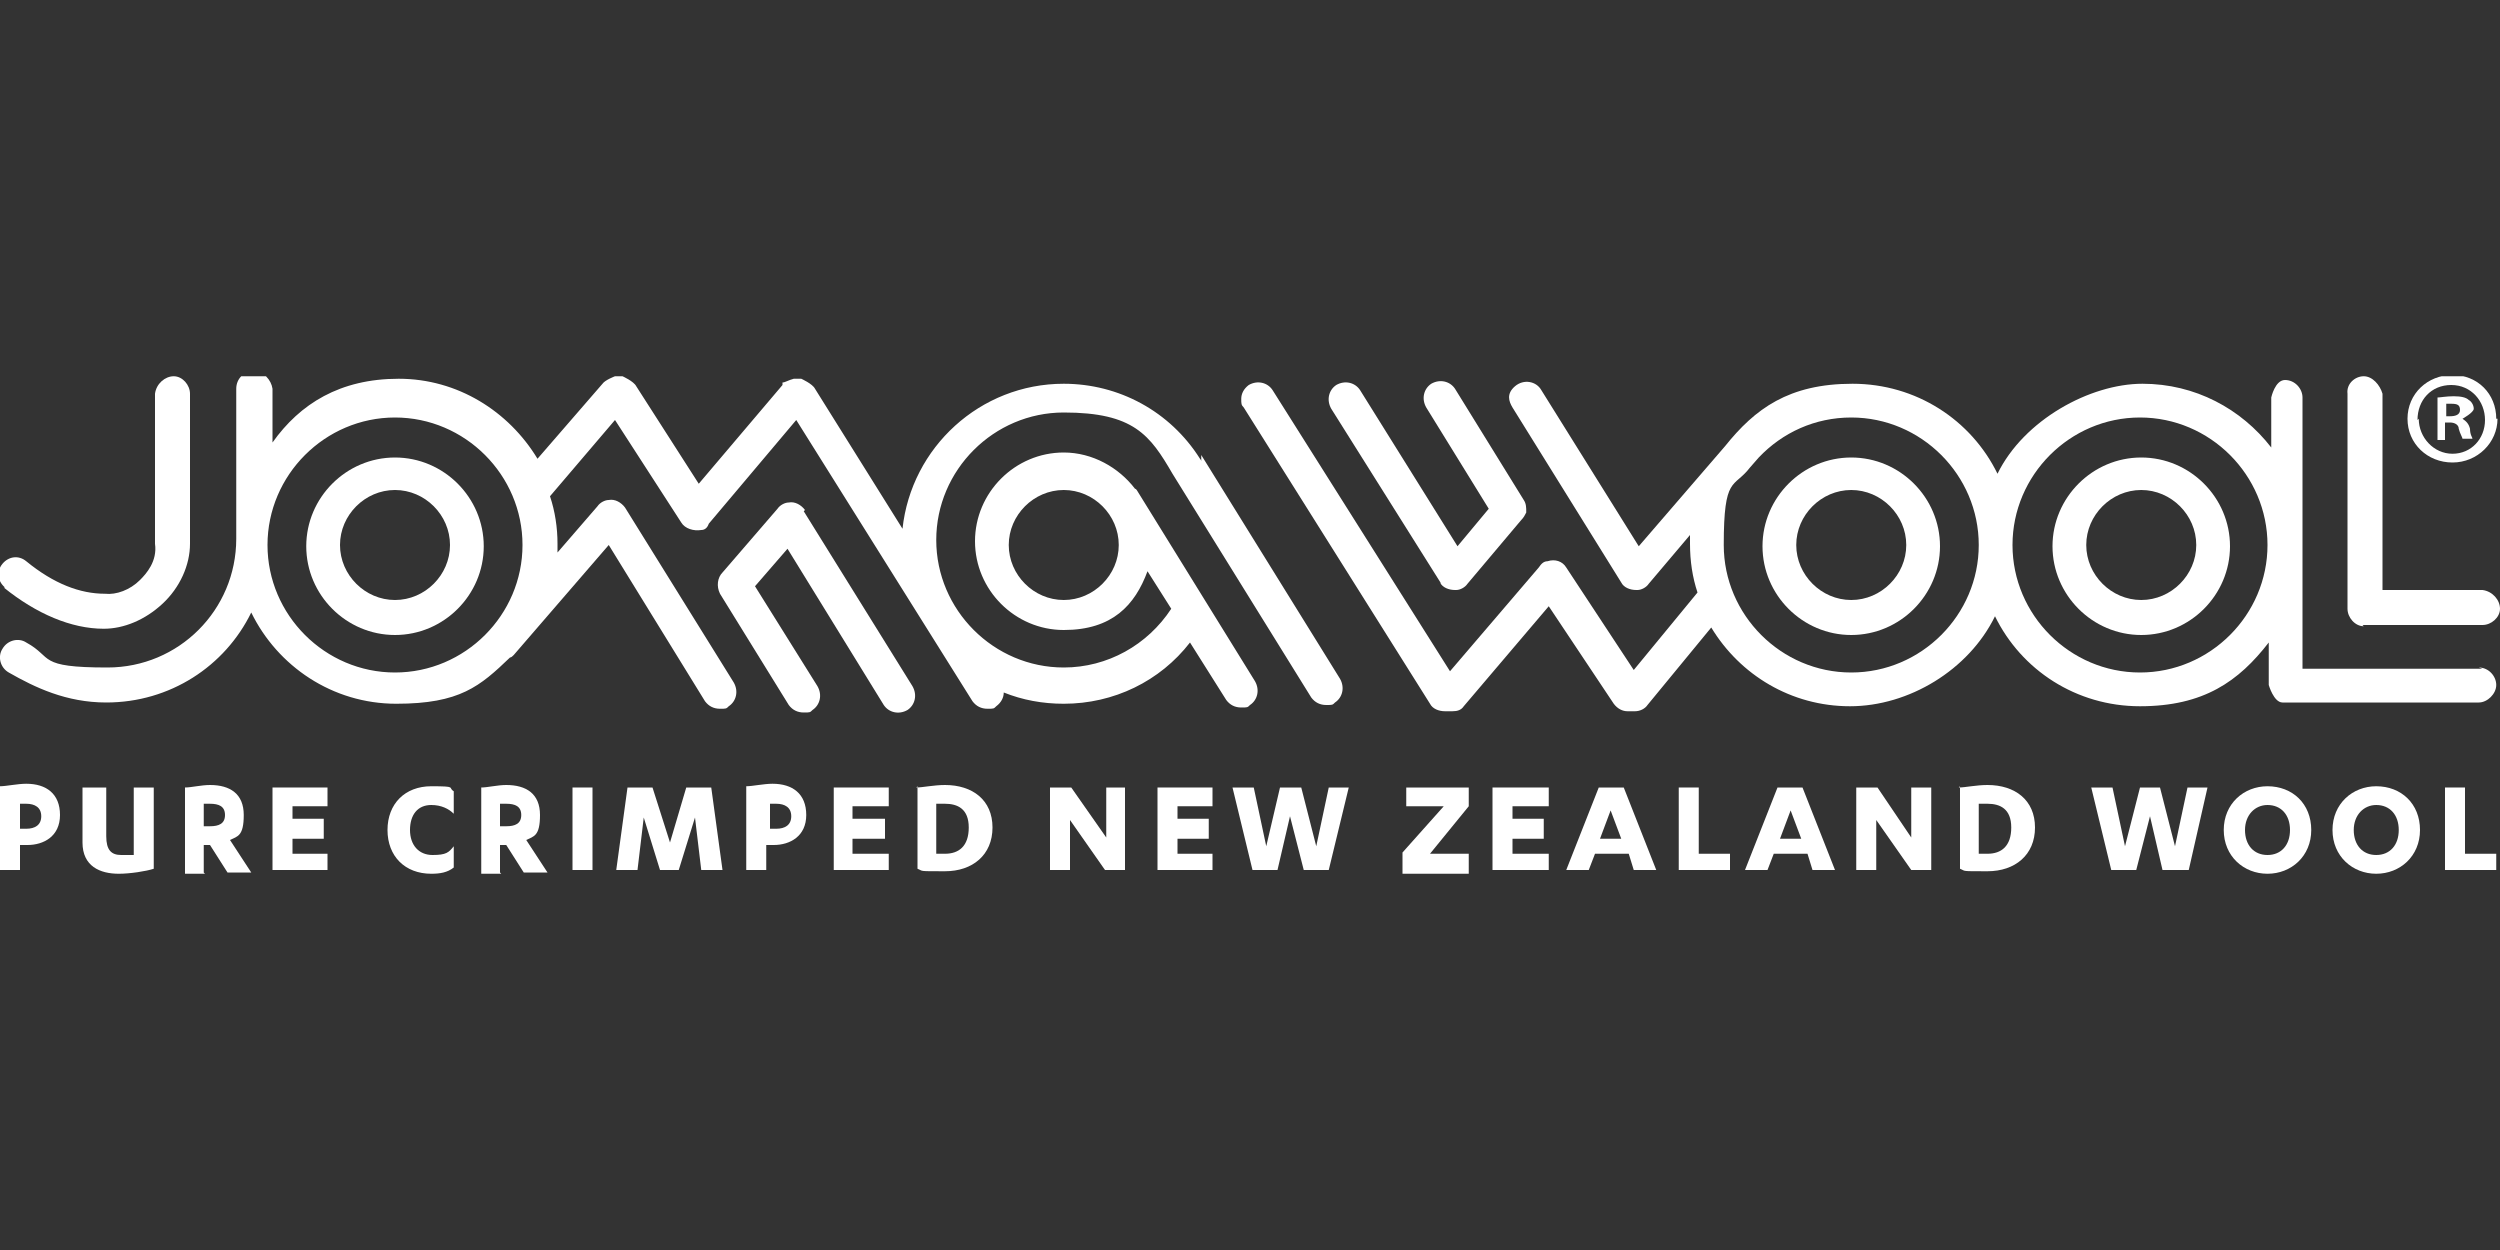
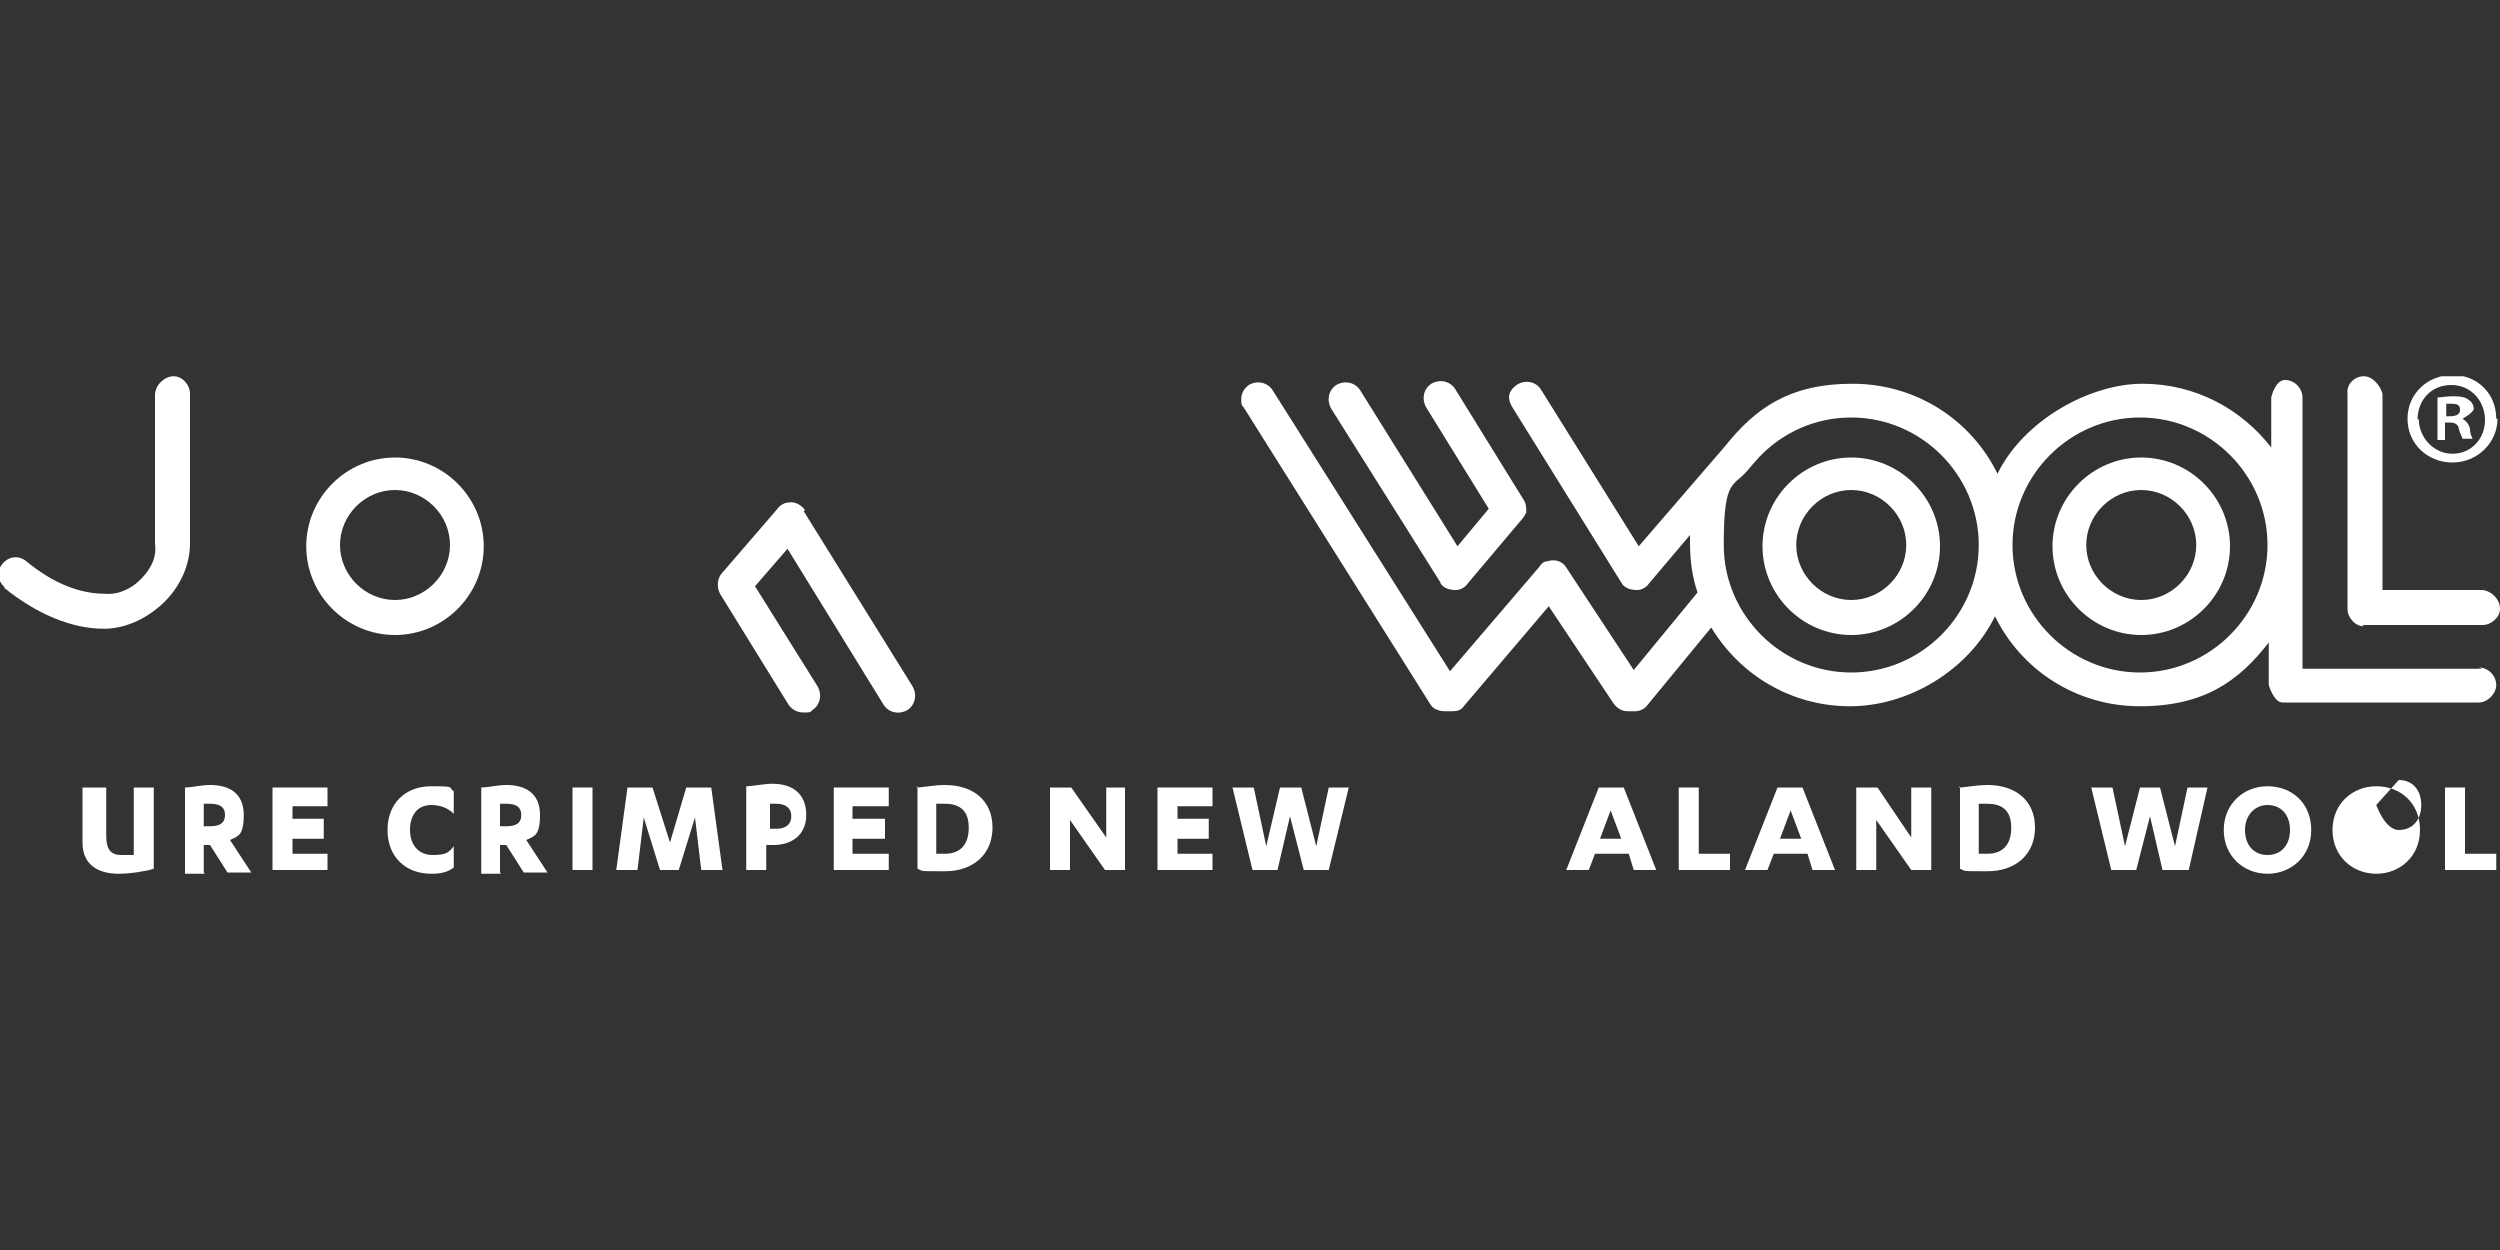
<svg xmlns="http://www.w3.org/2000/svg" viewBox="0 0 200 100">
  <rect x="0" y="0" width="200" height="100" fill="#333333" stroke="none" />
  <defs>
    <style>      .st0 {        fill: none;      }      .st1 {        clip-path: url(#clippath-1);      }      .st2 {        clip-path: url(#clippath-3);      }      .st3 {        clip-path: url(#clippath-2);      }      .st4 {        fill: #fff;      }      .st5 {        display: none;      }      .st6 {        clip-path: url(#clippath);      }    </style>
    <clipPath id="clippath">
      <rect class="st0" y="30.1" width="200" height="39.8" />
    </clipPath>
    <clipPath id="clippath-1">
      <rect class="st0" y="30.1" width="200" height="39.8" />
    </clipPath>
    <clipPath id="clippath-2">
      <rect class="st0" y="30.1" width="200" height="39.8" />
    </clipPath>
    <clipPath id="clippath-3">
      <rect class="st0" y="30.1" width="200" height="39.8" />
    </clipPath>
  </defs>
  <g id="Layer_2" class="st5">
    <rect width="200" height="100" />
  </g>
  <g id="Layer_1">
    <g>
      <g class="st6">
        <path class="st4" d="M195.6,33.3h.4c.4,0,.8-.1.8-.5s-.2-.5-.7-.5-.4,0-.4,0v1h0ZM195.6,35.2h-.6v-3.4c.2,0,.7-.1,1.3-.1s1,.1,1.2.3c.2.1.4.4.4.7s-.9.8-.9.8h0c.3.2.5.4.6.8,0,.5.2.7.2.8h-.8c0-.1-.2-.4-.3-.8,0-.3-.3-.5-.7-.5h-.4v1.3h0ZM193.5,33.5c0,1.5,1.2,2.8,2.7,2.8,1.5,0,2.6-1.2,2.6-2.7s-1.1-2.8-2.7-2.8-2.7,1.2-2.7,2.8h0ZM199.8,33.5c0,1.9-1.6,3.5-3.6,3.5s-3.6-1.5-3.6-3.5,1.6-3.5,3.6-3.5,3.5,1.5,3.5,3.5h0Z" />
        <path class="st4" d="M64.4,40.8c-.3-.4-.8-.7-1.3-.6-.3,0-.7.2-.9.5l-4.4,5.1c-.4.4-.5,1.1-.2,1.7l5.5,8.9c.3.4.7.6,1.2.6s.5,0,.7-.2c.6-.4.8-1.2.4-1.9l-5-8,2.6-3,7.7,12.5c.4.6,1.2.8,1.9.4.6-.4.8-1.2.4-1.9l-8.7-14h0Z" />
-         <path class="st4" d="M85.1,48c-2.4,0-4.4-2-4.4-4.4s2-4.4,4.4-4.4,4.4,2,4.4,4.4-2,4.4-4.4,4.4h0ZM21.4,43.6c0-5.6,4.6-10.2,10.2-10.2s10.2,4.6,10.2,10.2-4.6,10.2-10.2,10.2-10.2-4.6-10.2-10.2h0ZM96.1,36.9c0,0,0-.1-.1-.2-2.4-3.8-6.5-6-10.9-6-6.7,0-12.2,5.1-12.9,11.6l-7-11.2c-.2-.4-1.1-.8-1.1-.8h-.6s0,.1,0,0h0c-.4.1-.7.3-.9.3h0c0,.2,0,.2,0,.2,0,0,0,0,0,0,0,0,0,0,0,0,0,0,0,0,0,0h0s0,0,0,0c0,0,0,0,0,0h0s0,0,0,0h0s0,0,0,0c0,0,0,0,0,0l-6.7,7.9-5-7.8c-.2-.4-1.1-.8-1.1-.8h-.6s-.8.3-1,.6l-5.2,6c-2.3-3.8-6.4-6.4-11.1-6.4s-7.9,2-10.1,5.1v-4.3c-.1-.7-.7-1.4-1.5-1.4s-1.4.6-1.4,1.4v12c0,5.7-4.6,10.3-10.3,10.3s-4.3-.8-6.5-2c-.6-.4-1.5-.2-1.9.5-.4.6-.2,1.5.5,1.9,2.1,1.2,4.6,2.4,7.8,2.4,5.1,0,9.5-2.9,11.6-7.2,2.1,4.3,6.5,7.3,11.6,7.3s6.7-1.4,9.1-3.7c.1,0,.2-.1.3-.2l7.6-8.8,7.7,12.5c.3.4.7.6,1.2.6s.5,0,.7-.2c.6-.4.8-1.2.4-1.9l-8.7-14c-.3-.4-.8-.7-1.3-.6-.3,0-.7.2-.9.5l-3.2,3.7c0-.2,0-.5,0-.7,0-1.3-.2-2.6-.6-3.8l5.2-6.1,5.3,8.2c.3.5,1,.7,1.6.6.3,0,.5-.2.6-.5l7-8.3,14.1,22.5c.3.4.7.6,1.2.6s.5,0,.7-.2c.4-.3.6-.7.6-1.1,1.5.6,3.1.9,4.8.9,4,0,7.7-1.8,10.1-4.9l2.9,4.6c.3.4.7.6,1.2.6s.5,0,.7-.2c.6-.4.8-1.2.4-1.9l-9.4-15.2c0,0-.1-.2-.2-.2-1.3-1.7-3.4-2.9-5.7-2.9-3.9,0-7.1,3.2-7.1,7.1s3.2,7.1,7.1,7.1,5.7-2,6.7-4.7l1.9,3c-1.9,2.9-5.1,4.7-8.6,4.7-5.6,0-10.2-4.6-10.2-10.2s4.6-10.2,10.2-10.2,6.9,1.8,8.7,4.9h0s0,0,0,0l11.1,17.9c.3.4.7.6,1.2.6s.5,0,.7-.2c.6-.4.8-1.2.4-1.9l-11.1-17.9h0Z" />
      </g>
      <path class="st4" d="M31.6,48c-2.4,0-4.4-2-4.4-4.4s2-4.4,4.4-4.4,4.4,2,4.4,4.4-2,4.4-4.4,4.4h0ZM31.6,36.6c-3.9,0-7.1,3.2-7.1,7.1s3.2,7.1,7.1,7.1,7.1-3.2,7.1-7.1-3.2-7.1-7.1-7.1h0Z" />
      <path class="st4" d="M148.1,48c-2.4,0-4.4-2-4.4-4.4s2-4.4,4.4-4.4,4.4,2,4.4,4.4-2,4.4-4.4,4.4h0ZM148.1,36.6c-3.9,0-7.1,3.2-7.1,7.1s3.2,7.1,7.1,7.1,7.1-3.2,7.1-7.1-3.2-7.1-7.1-7.1h0Z" />
      <path class="st4" d="M171.3,48c-2.4,0-4.4-2-4.4-4.4s2-4.4,4.4-4.4,4.4,2,4.4,4.4-2,4.4-4.4,4.4h0ZM171.3,36.6c-3.9,0-7.1,3.2-7.1,7.1s3.2,7.1,7.1,7.1,7.1-3.2,7.1-7.1-3.2-7.1-7.1-7.1h0Z" />
      <path class="st4" d="M171.2,53.8c-5.6,0-10.2-4.6-10.2-10.2s4.6-10.2,10.2-10.2,10.2,4.6,10.2,10.2-4.6,10.2-10.2,10.2h0ZM148.1,53.8c-5.6,0-10.2-4.6-10.2-10.2s.8-4.5,2.1-6.2l.7-.8s0,0,0,0c1.9-2,4.5-3.2,7.4-3.2,5.6,0,10.2,4.6,10.2,10.2s-4.6,10.2-10.2,10.2h0ZM198.6,53.5h-14.4v-21.7c0-.7-.6-1.4-1.4-1.4s-1.1,1.4-1.1,1.4v4c-2.4-3.1-6.1-5.1-10.3-5.1s-9.5,2.9-11.6,7.2c-2.1-4.3-6.5-7.2-11.6-7.2s-7.8,2-10.2,5l-6.9,8-7.8-12.5c-.4-.7-1.4-.9-2.1-.3s-.5,1.2-.2,1.7l8.7,14c.2.4.7.6,1.2.6s0,0,.1,0c.3,0,.7-.2.9-.5l3.3-3.9c0,.2,0,.4,0,.7,0,1.4.2,2.7.6,3.9l-5.1,6.2-5.4-8.2c-.3-.5-.9-.7-1.5-.5-.3,0-.5.2-.7.5l-7.1,8.3-14.2-22.5c-.4-.6-1.2-.8-1.9-.4-.4.3-.6.7-.6,1.1s0,.5.2.7l14.9,23.7c.2.4.7.6,1.2.6h.6c.4,0,.7-.1.9-.4,0,0,0,0,0,0,0,0,0,0,0,0,0,0,0,0,0,0,0,0,0,0,0,0,0,0,0,0,0,0,0,0,0,0,0,0h0s0,0,0,0h0s0,0,0,0l6.8-8,5.2,7.8c.3.4.7.6,1.1.6h.6c.4,0,.8-.2,1-.5l5.1-6.2c2.3,3.8,6.4,6.3,11.1,6.3s9.5-2.9,11.6-7.2c2.1,4.3,6.5,7.2,11.6,7.2s7.9-2,10.3-5.1v3.4s.4,1.4,1.1,1.4h15.7c.7,0,1.4-.7,1.4-1.4s-.6-1.4-1.4-1.4h0Z" />
      <path class="st4" d="M189,50h9.6c.7,0,1.4-.6,1.4-1.3s-.6-1.4-1.4-1.5h-8v-15.7c-.2-.7-.8-1.4-1.5-1.4s-1.4.6-1.3,1.4v17.2c0,.7.6,1.4,1.3,1.4h0Z" />
      <g class="st1">
        <path class="st4" d="M115.2,46.6c.2.4.7.6,1.2.6s0,0,.1,0c.3,0,.7-.2.9-.5l4.3-5.1c.2-.2.3-.4.4-.6,0-.4,0-.7-.2-1l-5.5-8.9c-.4-.6-1.2-.8-1.9-.4-.6.4-.8,1.2-.4,1.9l5,8.1-2.5,3-7.8-12.5c-.4-.6-1.2-.8-1.9-.4-.6.4-.8,1.2-.4,1.9l8.8,14h0Z" />
        <path class="st4" d="M.3,47c2.6,2.1,5.4,3.3,8,3.3h0c1.6,0,3.3-.7,4.7-2,1.4-1.3,2.2-3.1,2.2-4.8v-12c0-.7-.6-1.4-1.3-1.4s-1.4.6-1.5,1.4v12c.2,1.4-.7,2.4-1.2,2.9-.8.8-1.9,1.2-2.8,1.1h0c-2,0-4.1-.8-6.3-2.6-.6-.5-1.4-.4-1.9.2-.5.6-.4,1.4.2,1.9H.3Z" />
-         <path class="st4" d="M1.6,66.3c0,0,.3,0,.5,0,.7,0,1.2-.3,1.2-1s-.5-1-1.2-1-.4,0-.5,0v1.9h0ZM1.6,69.6H0v-6.7c.5,0,1.4-.2,2.1-.2,1.6,0,2.7.8,2.7,2.5s-1.3,2.4-2.6,2.4-.4,0-.6,0v2h0Z" />
        <path class="st4" d="M6.6,63h1.9v3.9c0,1.1.4,1.5,1.2,1.5s.7,0,1,0v-5.4h1.6v6.5c-.6.2-1.9.4-2.8.4-1.5,0-2.9-.6-2.9-2.5v-4.3h0Z" />
      </g>
      <path class="st4" d="M16.4,66.1h.4c.7,0,1.2-.2,1.2-.9s-.5-.9-1.2-.9-.4,0-.5,0v1.8h0ZM16.4,69.9h-1.6v-6.9c.5,0,1.3-.2,2-.2,1.6,0,2.7.7,2.7,2.4s-.5,1.7-1.1,2l1.7,2.6h-1.9l-1.4-2.2h-.5v2.2h0Z" />
      <g class="st3">
        <polygon class="st4" points="26.2 68.3 26.2 69.6 21.8 69.6 21.8 63 26.2 63 26.2 64.5 23.4 64.5 23.4 65.5 25.9 65.5 25.9 67.1 23.4 67.1 23.4 68.3 26.2 68.3 26.2 68.3" />
        <path class="st4" d="M36.3,65.1c-.4-.4-1-.7-1.8-.7-1.1,0-1.7.8-1.7,2s.7,2,1.8,2,1.3-.2,1.7-.7v1.7c-.5.4-1.1.5-1.8.5-2.1,0-3.5-1.4-3.5-3.5s1.4-3.5,3.5-3.5,1.3.1,1.8.4v1.8h0Z" />
      </g>
      <path class="st4" d="M40.1,66.1h.4c.7,0,1.2-.2,1.2-.9s-.5-.9-1.2-.9-.4,0-.5,0v1.8h0ZM40.1,69.9h-1.6v-6.9c.5,0,1.3-.2,2-.2,1.6,0,2.7.7,2.7,2.4s-.5,1.7-1.1,2l1.7,2.6h-1.9l-1.4-2.2h-.5v2.2h0Z" />
      <polygon class="st4" points="47.4 69.6 45.8 69.6 45.8 63 47.4 63 47.4 69.6 47.4 69.6" />
      <polygon class="st4" points="52.8 69.6 51.5 65.4 51 69.6 49.3 69.6 50.2 63 52.2 63 53.6 67.4 54.9 63 56.9 63 57.8 69.6 56.1 69.6 55.6 65.4 54.3 69.6 52.8 69.6 52.8 69.6" />
      <path class="st4" d="M61.6,66.3c0,0,.3,0,.5,0,.7,0,1.2-.3,1.2-1s-.5-1-1.2-1-.4,0-.5,0v1.9h0ZM61.3,69.6h-1.6v-6.7c.5,0,1.4-.2,2.1-.2,1.6,0,2.7.8,2.7,2.5s-1.3,2.4-2.6,2.4-.4,0-.6,0v2h0Z" />
      <polygon class="st4" points="71.1 68.3 71.1 69.6 66.7 69.6 66.7 63 71.1 63 71.1 64.5 68.2 64.5 68.2 65.5 70.8 65.5 70.8 67.1 68.2 67.1 68.2 68.3 71.1 68.3 71.1 68.3" />
      <path class="st4" d="M74.9,68.3c.2,0,.5,0,.7,0,1.1,0,1.9-.6,1.9-2.1s-.9-1.9-1.9-1.9-.5,0-.7,0v3.8h0ZM73.3,63c.5,0,1.4-.2,2.3-.2,2.2,0,3.8,1.2,3.8,3.4s-1.6,3.5-3.8,3.5-1.7,0-2.2-.2v-6.6h0Z" />
      <polygon class="st4" points="88.5 67 88.5 63 90 63 90 69.6 88.4 69.6 85.6 65.6 85.6 69.6 84 69.6 84 63 85.7 63 88.5 67 88.5 67" />
      <polygon class="st4" points="97 68.3 97 69.6 92.6 69.6 92.6 63 97 63 97 64.5 94.2 64.5 94.2 65.5 96.7 65.5 96.7 67.1 94.2 67.1 94.2 68.3 97 68.3 97 68.3" />
      <polygon class="st4" points="104.1 63 105.3 67.7 106.3 63 107.9 63 106.3 69.6 104.3 69.6 103.2 65.3 102.2 69.6 100.2 69.6 98.6 63 100.3 63 101.3 67.7 102.4 63 104.1 63 104.1 63" />
-       <polygon class="st4" points="112.5 63 117.5 63 117.5 64.5 114.4 68.3 117.5 68.3 117.5 69.9 112.2 69.9 112.2 68.2 115.5 64.5 112.5 64.5 112.5 63 112.5 63" />
-       <polygon class="st4" points="123.9 68.3 123.9 69.6 119.4 69.6 119.4 63 123.9 63 123.9 64.5 121 64.5 121 65.5 123.5 65.5 123.5 67.1 121 67.1 121 68.3 123.9 68.3 123.9 68.3" />
      <path class="st4" d="M128.9,64.7l-.9,2.4h1.7l-.9-2.4h0ZM127.6,68.3l-.5,1.3h-1.8l2.6-6.6h2l2.6,6.6h-1.8l-.4-1.3h-2.7Z" />
      <polygon class="st4" points="134.3 63 135.9 63 135.9 68.3 138.4 68.3 138.4 69.6 134.3 69.6 134.3 63 134.3 63" />
      <path class="st4" d="M143.3,64.7l-.9,2.4h1.7l-.9-2.4h0ZM141.9,68.3l-.5,1.3h-1.8l2.6-6.6h2l2.6,6.6h-1.8l-.4-1.3h-2.7Z" />
      <polygon class="st4" points="152.9 67 152.9 63 154.5 63 154.5 69.6 152.9 69.6 150.1 65.6 150.1 69.6 148.5 69.6 148.5 63 150.2 63 152.9 67 152.9 67" />
      <path class="st4" d="M158.3,68.3c.2,0,.5,0,.7,0,1.1,0,1.9-.6,1.9-2.1s-.9-1.9-1.9-1.9-.5,0-.7,0v3.8h0ZM156.7,63c.5,0,1.4-.2,2.3-.2,2.2,0,3.8,1.2,3.8,3.4s-1.6,3.5-3.8,3.5-1.7,0-2.2-.2v-6.6h0Z" />
      <g class="st2">
        <polygon class="st4" points="172.8 63 174 67.7 175 63 176.6 63 175.1 69.6 173 69.6 172 65.3 170.9 69.6 168.9 69.6 167.3 63 169 63 170 67.7 171.2 63 172.8 63 172.8 63" />
        <path class="st4" d="M181.4,64.4c-1,0-1.8.8-1.8,2s.7,2,1.8,2,1.8-.8,1.8-2-.7-2-1.8-2h0ZM181.4,62.9c2,0,3.5,1.4,3.5,3.5s-1.6,3.5-3.5,3.5-3.5-1.4-3.5-3.5,1.6-3.5,3.5-3.5h0Z" />
-         <path class="st4" d="M190.1,64.4c-1,0-1.8.8-1.8,2s.7,2,1.8,2,1.8-.8,1.8-2-.7-2-1.8-2h0ZM190.1,62.9c2,0,3.5,1.4,3.5,3.5s-1.6,3.5-3.5,3.5-3.5-1.4-3.5-3.5,1.6-3.5,3.5-3.5h0Z" />
+         <path class="st4" d="M190.1,64.4s.7,2,1.8,2,1.8-.8,1.8-2-.7-2-1.8-2h0ZM190.1,62.9c2,0,3.5,1.4,3.5,3.5s-1.6,3.5-3.5,3.5-3.5-1.4-3.5-3.5,1.6-3.5,3.5-3.5h0Z" />
      </g>
      <polygon class="st4" points="195.6 63 197.2 63 197.2 68.3 199.7 68.3 199.7 69.6 195.6 69.6 195.6 63 195.6 63" />
    </g>
  </g>
</svg>